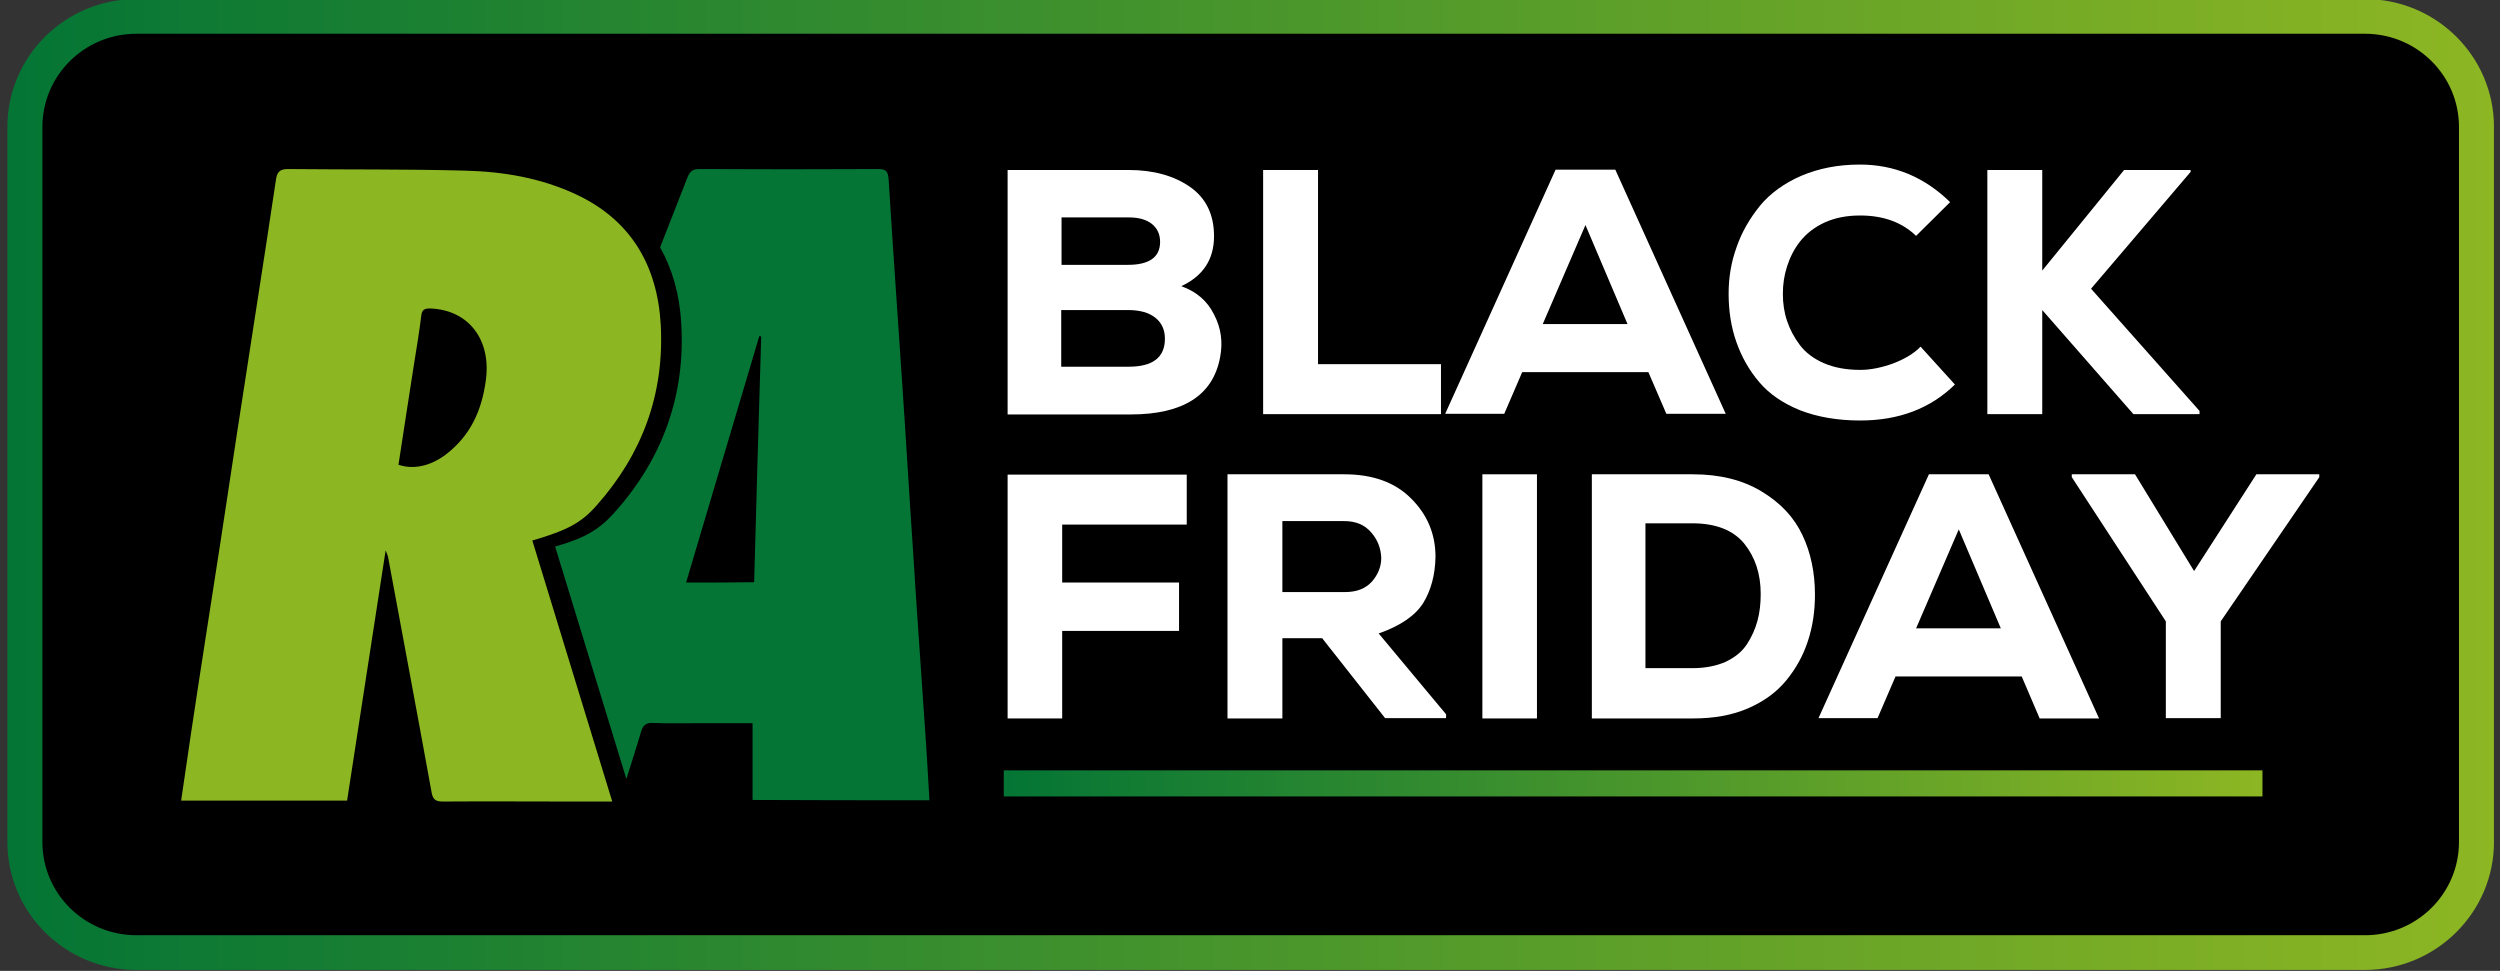
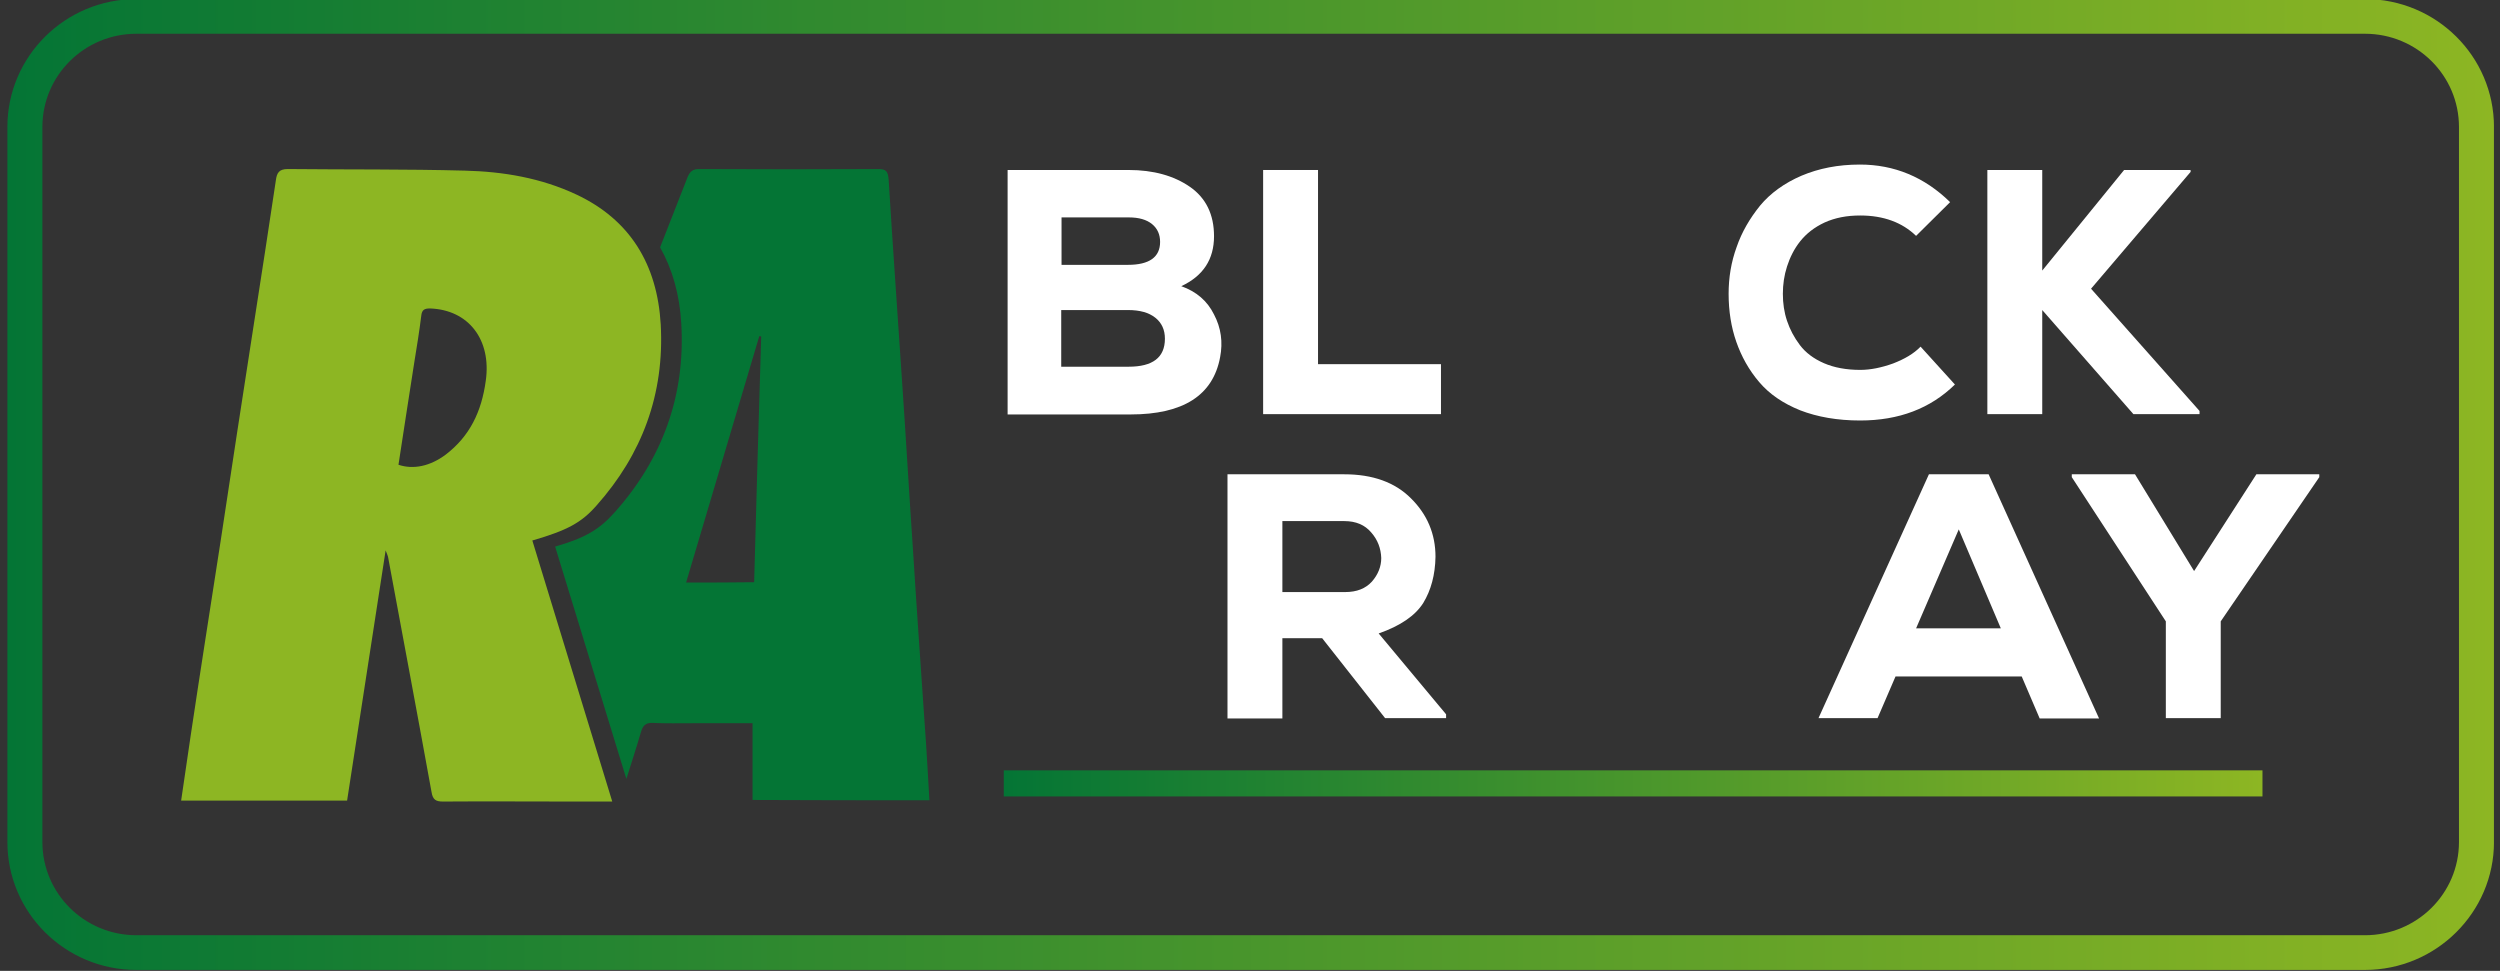
<svg xmlns="http://www.w3.org/2000/svg" width="206" height="80" viewBox="0 0 206 80" fill="none">
  <rect x="0" y="0" width="206" height="80" fill="#333333" stroke="none" />
  <g clip-path="url(#clip0_3828_3209)">
-     <path d="M194.872 78.479H11.245C6.166 78.479 2.066 74.387 2.066 69.377V10.466C2.066 5.43 6.193 1.364 11.245 1.364H194.872C199.951 1.364 204.051 5.456 204.051 10.466V69.377C204.077 74.413 199.951 78.479 194.872 78.479Z" fill="black" />
    <path d="M194.87 79.922H11.243C5.371 79.922 0.609 75.201 0.609 69.378V10.466C0.609 4.643 5.371 -0.078 11.243 -0.078H194.87C200.742 -0.078 205.504 4.643 205.504 10.466V69.378C205.504 75.174 200.742 79.922 194.87 79.922ZM11.243 2.781C6.958 2.781 3.493 6.217 3.493 10.466V69.378C3.493 73.627 6.958 77.063 11.243 77.063H194.87C199.155 77.063 202.62 73.627 202.62 69.378V10.466C202.62 6.217 199.155 2.781 194.87 2.781H11.243Z" fill="url(#paint0_linear_3828_3209)" />
    <path d="M49.154 41.653C52.91 37.43 54.762 32.473 54.444 26.729C54.154 21.771 51.905 18.099 47.488 16.027C44.578 14.663 41.483 14.139 38.309 14.06C33.442 13.929 28.575 13.981 23.708 13.929C22.994 13.929 22.808 14.243 22.729 14.873C22.147 18.781 21.539 22.716 20.93 26.624C20.005 32.604 19.079 38.584 18.179 44.591C17.359 49.916 16.513 55.24 15.719 60.565C15.455 62.348 15.19 64.132 14.926 65.968C19.528 65.968 24.052 65.968 28.601 65.968C29.659 59.148 30.691 52.355 31.776 45.352C31.908 45.693 31.961 45.798 31.987 45.955C33.177 52.381 34.394 58.834 35.558 65.26C35.664 65.916 35.928 66.047 36.51 66.047C40.028 66.02 43.546 66.047 47.065 66.047C48.149 66.047 49.26 66.047 50.45 66.047C48.228 58.834 46.059 51.673 43.864 44.538C46.747 43.699 47.911 43.07 49.154 41.653ZM40.028 31.371C39.684 33.916 38.706 35.962 36.696 37.483C35.452 38.401 34.077 38.716 32.834 38.296C33.257 35.463 33.706 32.683 34.13 29.902C34.341 28.617 34.553 27.306 34.712 26.02C34.764 25.522 34.976 25.417 35.426 25.417C38.626 25.522 40.505 28.014 40.028 31.371Z" fill="#8DB623" />
    <path d="M76.585 65.942C76.453 63.765 76.347 61.666 76.188 59.568C75.871 54.847 75.527 50.125 75.236 45.404C74.918 40.761 74.654 36.145 74.336 31.503C73.966 25.942 73.569 20.381 73.225 14.82C73.172 14.139 73.04 13.929 72.379 13.929C67.459 13.955 62.539 13.955 57.619 13.929C57.09 13.929 56.852 14.112 56.64 14.637C55.9 16.552 55.133 18.466 54.392 20.381C55.397 22.165 56.005 24.263 56.138 26.676C56.481 32.525 54.63 37.771 50.636 42.23C49.392 43.62 48.229 44.329 45.742 45.037L51.614 64.184C52.011 62.899 52.434 61.64 52.805 60.355C52.964 59.804 53.175 59.542 53.783 59.568C54.894 59.62 56.032 59.594 57.169 59.594C58.73 59.594 60.291 59.594 62.01 59.594C62.01 61.745 62.01 63.791 62.01 65.916C66.877 65.942 71.665 65.942 76.585 65.942ZM56.534 48.001C58.545 41.207 60.555 34.466 62.565 27.699C62.618 27.699 62.671 27.725 62.724 27.725C62.513 34.466 62.327 41.181 62.142 47.975C60.291 48.001 58.465 48.001 56.534 48.001Z" fill="#047535" />
    <path d="M93 14.007C95.036 14.007 96.729 14.479 98.052 15.397C99.374 16.315 100.036 17.679 100.036 19.463C100.036 21.377 99.136 22.741 97.338 23.581C98.581 24.026 99.48 24.787 100.036 25.915C100.618 27.017 100.776 28.197 100.538 29.43C99.956 32.577 97.496 34.151 93.158 34.151H83.027V14.007H93ZM87.445 21.823H92.947C94.692 21.823 95.592 21.194 95.592 19.935C95.592 19.331 95.38 18.833 94.931 18.466C94.481 18.099 93.846 17.915 93.026 17.915H87.471V21.823H87.445ZM87.445 30.217H93C94.984 30.217 95.989 29.456 95.989 27.909C95.989 27.174 95.724 26.597 95.195 26.177C94.666 25.758 93.925 25.548 92.947 25.548H87.445V30.217Z" fill="white" />
    <path d="M108.605 14.007V30.007H118.736V34.125H104.082V14.007H108.605Z" fill="white" />
-     <path d="M135.826 30.662H125.43L123.949 34.099H119.082L128.181 13.98H133.101L142.201 34.099H137.307L135.826 30.662ZM130.641 18.544L127.123 26.702H134.107L130.641 18.544Z" fill="white" />
    <path d="M161.086 31.685C159.076 33.652 156.483 34.649 153.283 34.649C151.405 34.649 149.765 34.361 148.336 33.81C146.908 33.233 145.797 32.472 144.95 31.475C144.104 30.479 143.496 29.377 143.072 28.17C142.649 26.964 142.438 25.626 142.438 24.21C142.438 22.872 142.649 21.587 143.099 20.354C143.522 19.121 144.183 17.993 145.03 16.944C145.876 15.921 147.04 15.082 148.442 14.479C149.87 13.875 151.458 13.56 153.256 13.56C156.087 13.56 158.573 14.584 160.689 16.656L157.885 19.436C156.748 18.334 155.214 17.757 153.283 17.757C152.172 17.757 151.219 17.941 150.347 18.334C149.5 18.728 148.839 19.252 148.336 19.882C147.834 20.511 147.49 21.22 147.252 21.954C147.014 22.688 146.908 23.449 146.908 24.21C146.908 24.997 147.014 25.731 147.252 26.439C147.49 27.147 147.834 27.803 148.31 28.433C148.786 29.062 149.447 29.561 150.294 29.928C151.14 30.295 152.145 30.479 153.283 30.479C154.129 30.479 155.028 30.295 155.981 29.954C156.933 29.587 157.7 29.141 158.256 28.564L161.086 31.685Z" fill="white" />
    <path d="M180.528 14.138L172.302 23.79L181.242 33.863V34.125H175.793L168.281 25.548V34.125H163.758V14.007H168.281V22.295L175.026 14.007H180.502V14.138H180.528Z" fill="white" />
-     <path d="M83.027 59.174V39.108H97.787V43.226H87.524V48H97.153V51.987H87.524V59.2H83.027V59.174Z" fill="white" />
    <path d="M119.132 59.174H114.132L108.948 52.59H105.668V59.2H101.145V39.082H110.773C113.101 39.082 114.952 39.738 116.275 41.075C117.597 42.387 118.285 43.987 118.285 45.876C118.259 47.371 117.915 48.63 117.28 49.679C116.619 50.728 115.402 51.567 113.603 52.197L119.158 58.859V59.174H119.132ZM105.668 42.938V48.787H110.826C111.805 48.787 112.519 48.498 113.048 47.921C113.55 47.344 113.815 46.689 113.815 45.98C113.788 45.194 113.524 44.485 112.995 43.882C112.466 43.252 111.725 42.938 110.773 42.938H105.668Z" fill="white" />
-     <path d="M122.148 59.174V39.082H126.645V59.2H122.148V59.174Z" fill="white" />
-     <path d="M139.474 39.082C141.722 39.082 143.6 39.554 145.161 40.498C146.722 41.443 147.832 42.623 148.52 44.092C149.208 45.535 149.552 47.187 149.552 48.997C149.552 50.361 149.367 51.62 148.97 52.826C148.573 54.033 147.991 55.082 147.198 56.053C146.404 57.023 145.372 57.784 144.05 58.361C142.727 58.938 141.22 59.2 139.5 59.2H131.168V39.082H139.474ZM135.612 55.056H139.474C140.505 55.056 141.431 54.872 142.198 54.531C142.965 54.164 143.547 53.692 143.944 53.089C144.341 52.485 144.632 51.83 144.817 51.148C145.002 50.466 145.082 49.731 145.082 48.944C145.082 47.292 144.632 45.928 143.732 44.8C142.833 43.698 141.405 43.121 139.447 43.121H135.585V55.056H135.612Z" fill="white" />
    <path d="M166.588 55.738H156.192L154.711 59.174H149.844L158.943 39.082H163.863L172.962 59.2H168.069L166.588 55.738ZM161.403 43.62L157.885 51.777H164.868L161.403 43.62Z" fill="white" />
    <path d="M180.793 47.056L185.925 39.082H191.109V39.318L182.988 51.2V59.174H178.465V51.2L170.715 39.318V39.082H175.926L180.793 47.056Z" fill="white" />
    <path d="M186.428 63.477H82.711V65.627H186.428V63.477Z" fill="url(#paint1_linear_3828_3209)" />
  </g>
  <defs>
    <linearGradient id="paint0_linear_3828_3209" x1="0.605" y1="39.921" x2="205.504" y2="39.921" gradientUnits="userSpaceOnUse">
      <stop stop-color="#047535" />
      <stop offset="1" stop-color="#8DB623" />
    </linearGradient>
    <linearGradient id="paint1_linear_3828_3209" x1="82.704" y1="64.56" x2="186.414" y2="64.56" gradientUnits="userSpaceOnUse">
      <stop stop-color="#047535" />
      <stop offset="1" stop-color="#8DB623" />
    </linearGradient>
    <clipPath id="clip0_3828_3209">
      <rect width="205" height="80" fill="white" transform="translate(0.5)" />
    </clipPath>
  </defs>
</svg>